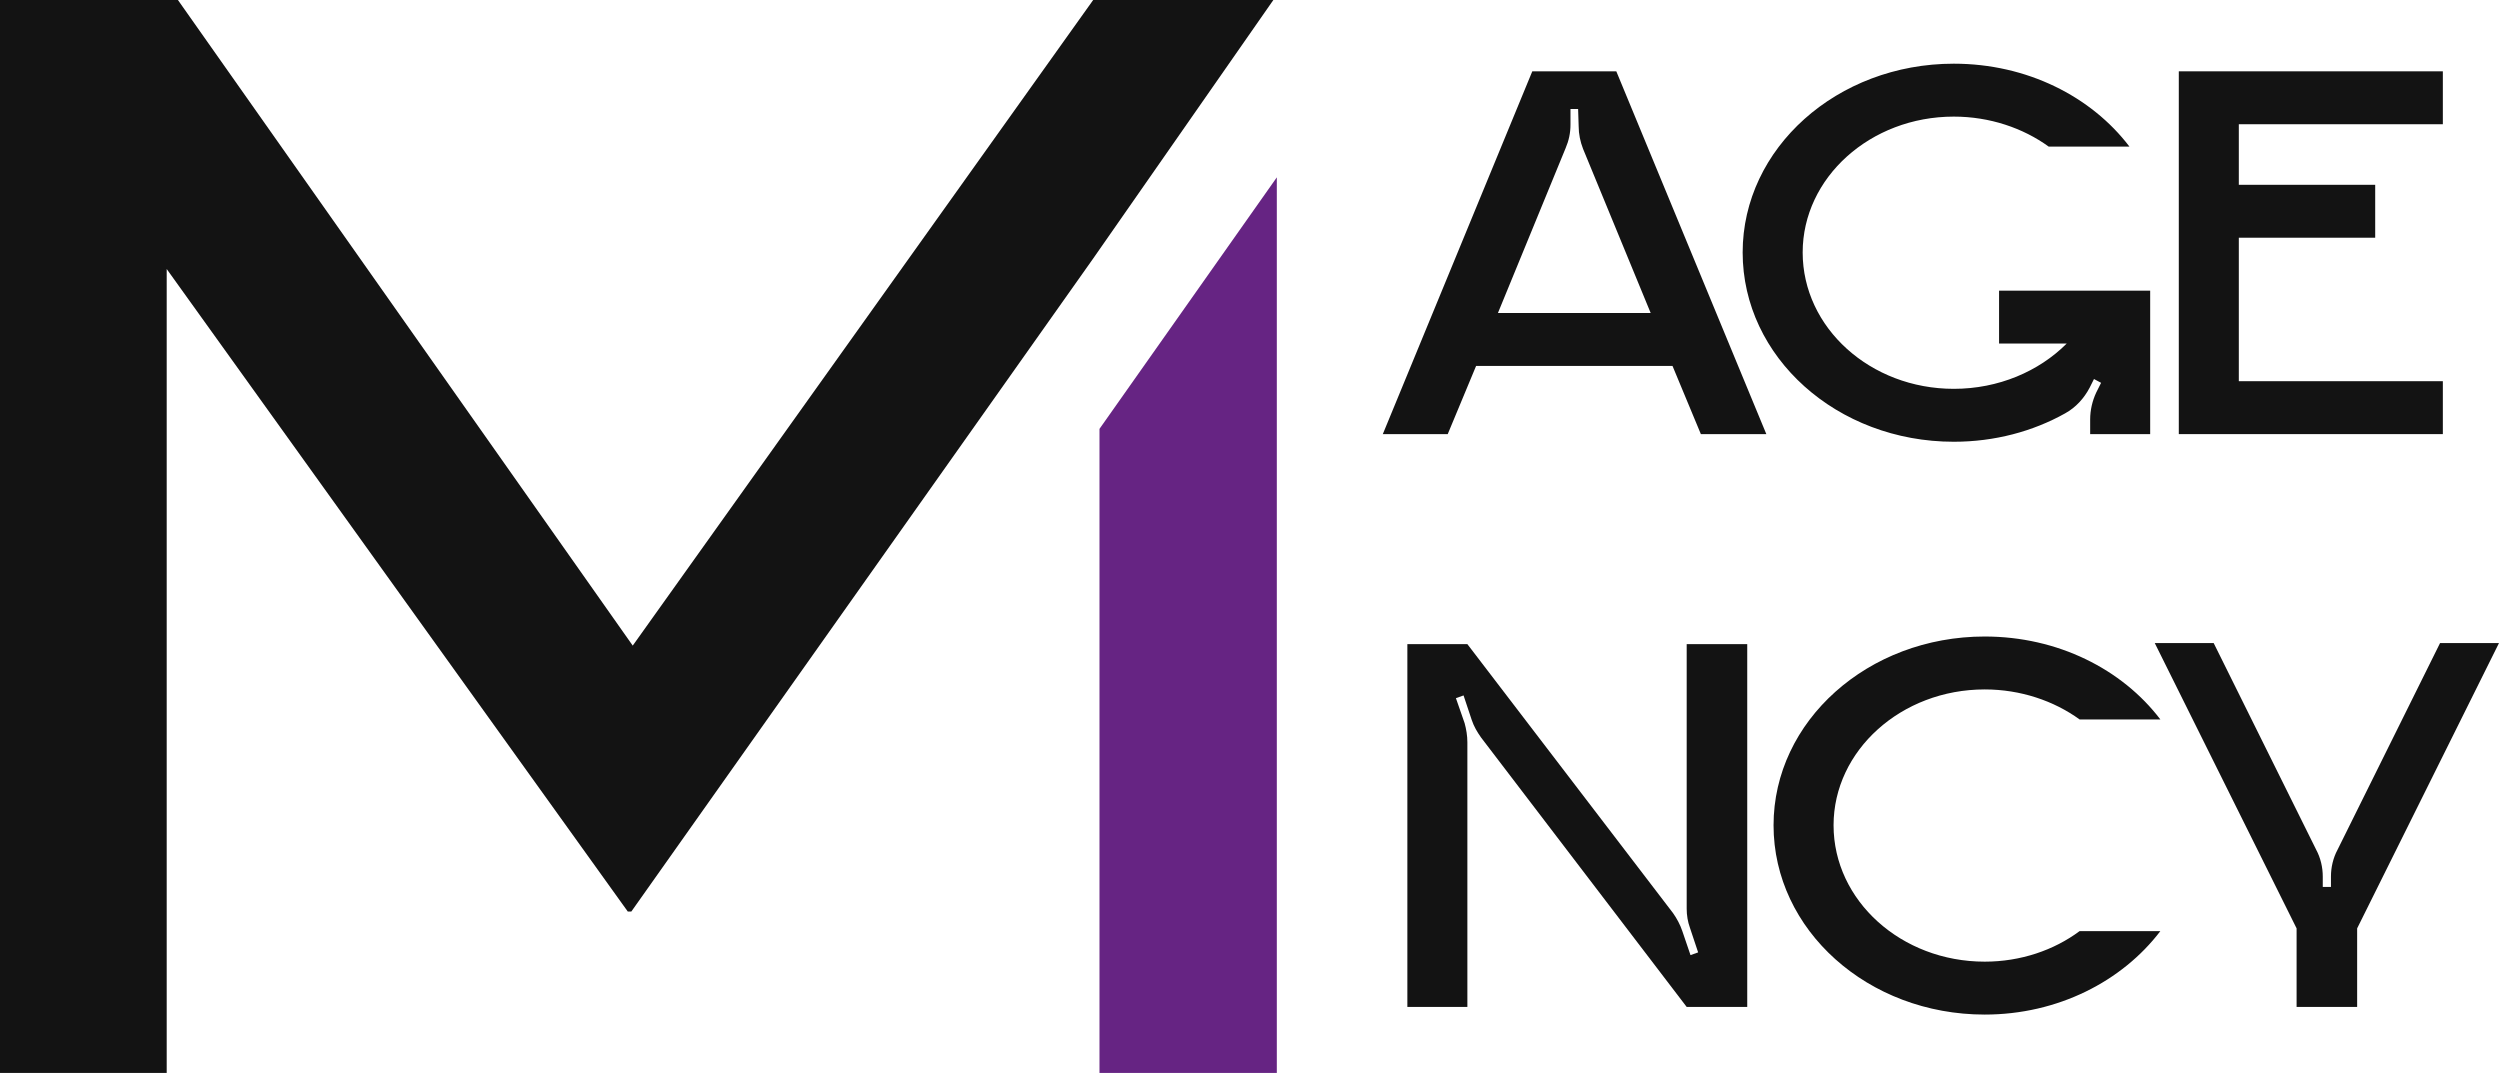
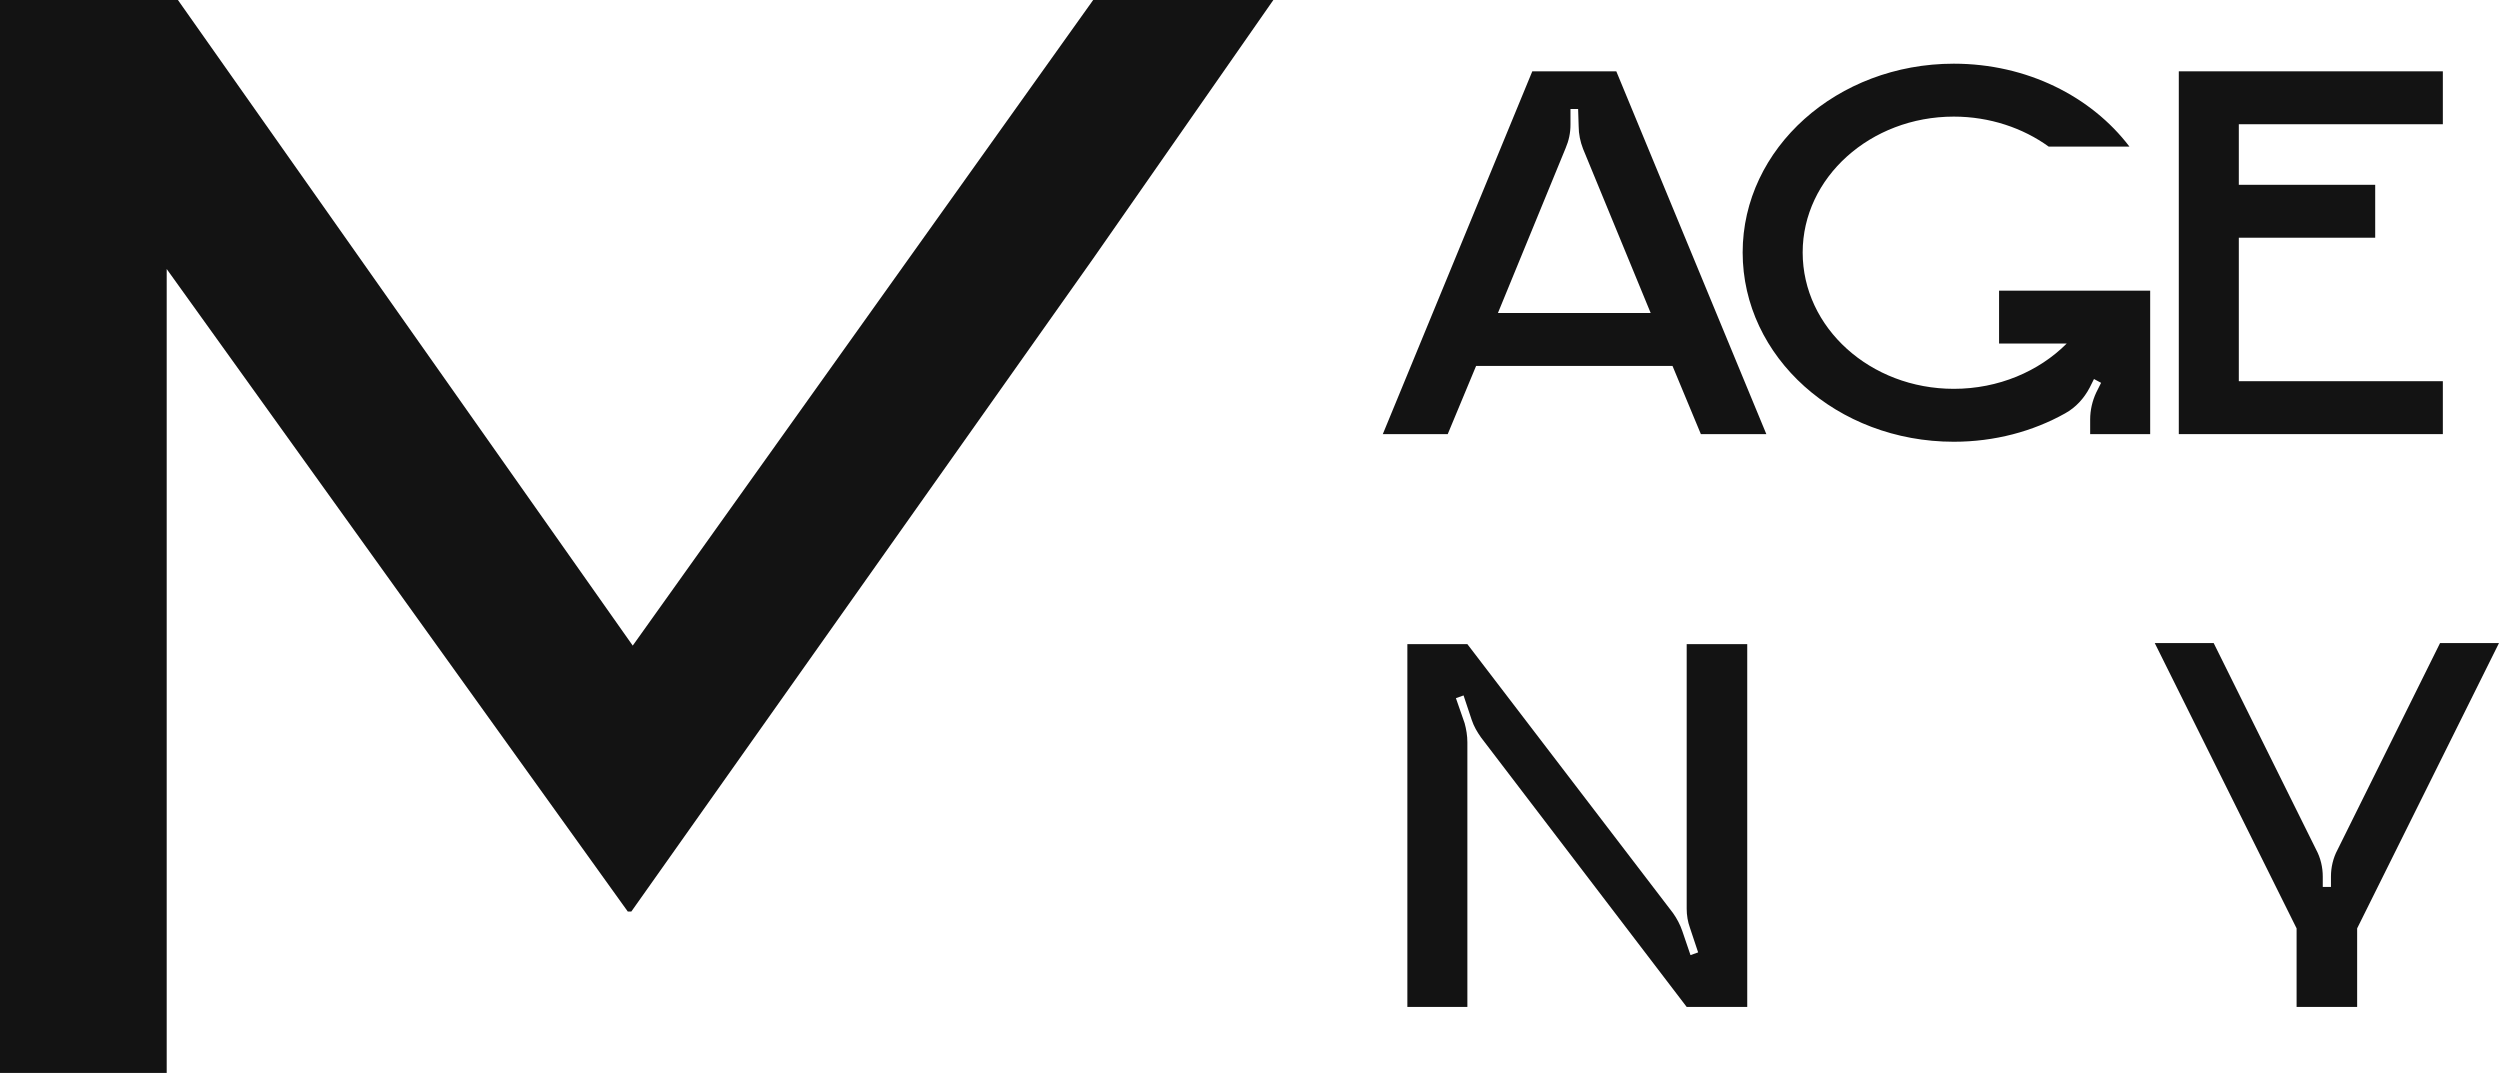
<svg xmlns="http://www.w3.org/2000/svg" width="240" height="103" viewBox="0 0 240 103" fill="none">
-   <path d="M122.575 103H105.551V41.172L122.575 17.025V103Z" fill="#662483" />
  <path fill-rule="evenodd" clip-rule="evenodd" d="M0 102.999V0H17.081L60.742 61.979L104.946 0H122.242L104.954 24.805L60.608 87.507H60.267L16.003 25.825V102.999H0Z" fill="#131313" />
  <path d="M155.165 6.847H147.1L132.75 41.675H138.982L141.706 35.128H160.56L163.283 41.675H169.568L155.165 6.847ZM143.801 30.048L150.295 14.232C150.609 13.498 150.766 12.765 150.766 11.979V10.461H151.499L151.552 12.137C151.552 12.87 151.709 13.603 151.971 14.284L158.465 30.048H143.801Z" fill="#131313" />
  <path d="M191.91 27.901V32.981H198.404C195.733 35.652 191.858 37.328 187.563 37.328C179.55 37.328 173.056 31.462 173.056 24.235C173.056 17.06 179.55 11.194 187.563 11.194C191.02 11.194 194.215 12.294 196.676 14.074H204.427C200.761 9.256 194.581 6.114 187.563 6.114C176.356 6.114 167.295 14.232 167.295 24.235C167.295 34.29 176.356 42.408 187.563 42.408C191.491 42.408 195.157 41.413 198.247 39.685C199.295 39.108 200.08 38.218 200.604 37.223L201.023 36.385L201.704 36.752L201.233 37.694C200.866 38.48 200.656 39.37 200.656 40.261V41.675H206.417V27.901H191.91Z" fill="#131313" />
  <path d="M234.513 11.927V6.847H209.165V41.675H234.513V36.595H214.926V22.821H228.019V17.741H214.926V11.927H234.513Z" fill="#131313" />
  <path d="M161.922 87.239C161.922 87.867 162.026 88.496 162.236 89.072L163.021 91.429L162.288 91.691L161.503 89.386C161.293 88.758 160.979 88.182 160.612 87.658L140.868 61.838H135.107V96.666H140.868V71.265C140.868 70.637 140.763 70.008 140.606 69.432L139.768 67.023L140.501 66.761L141.287 69.118C141.496 69.746 141.81 70.27 142.177 70.794L161.922 96.666H167.735V61.838H161.922V87.239Z" fill="#131313" />
-   <path d="M190.53 92.319C182.517 92.319 176.022 86.453 176.022 79.226C176.022 72.051 182.517 66.185 190.53 66.185C193.986 66.185 197.181 67.285 199.643 69.066H207.394C203.728 64.247 197.548 61.105 190.53 61.105C179.322 61.105 170.261 69.223 170.261 79.226C170.261 89.281 179.322 97.399 190.53 97.399C197.548 97.399 203.728 94.204 207.394 89.386H199.643C197.181 91.219 193.986 92.319 190.53 92.319Z" fill="#131313" />
  <path d="M234.246 61.733L224.4 81.583C223.981 82.368 223.772 83.259 223.772 84.149V85.144H222.986V84.149C222.986 83.259 222.777 82.368 222.358 81.583L212.512 61.733H206.856L220.473 89.124V96.666H226.286V89.124L239.903 61.733H234.246Z" fill="#131313" />
</svg>